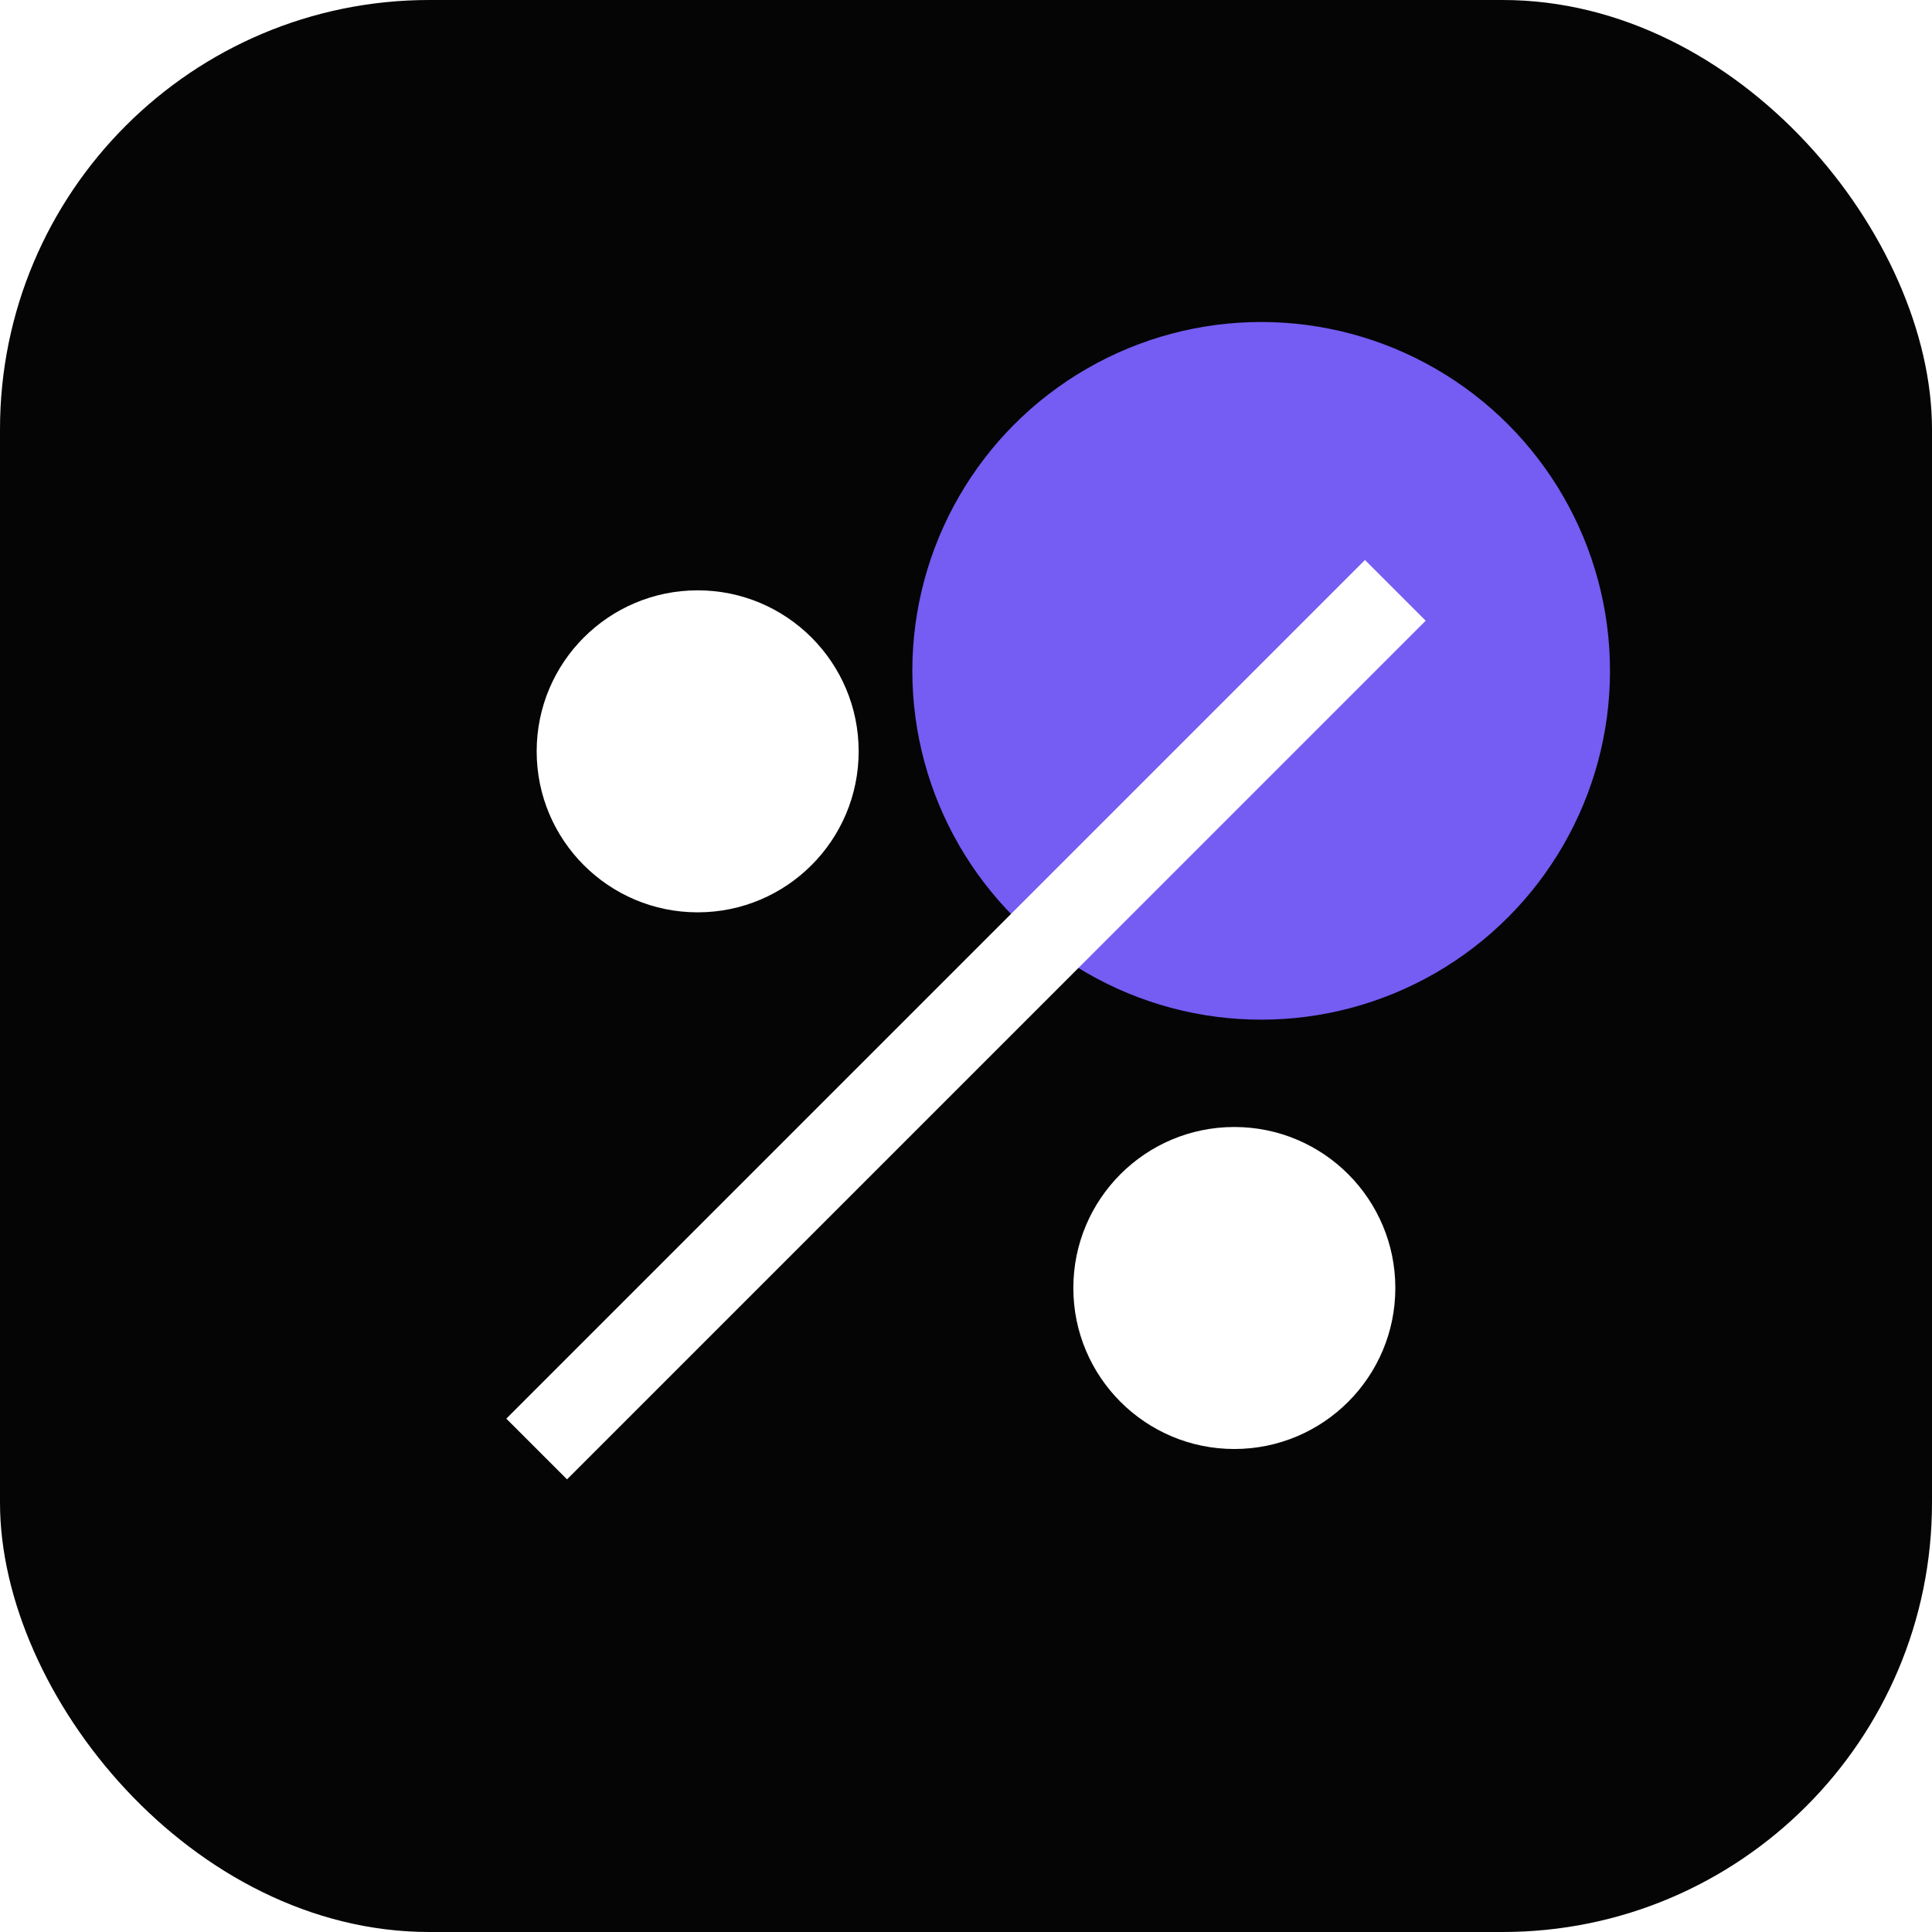
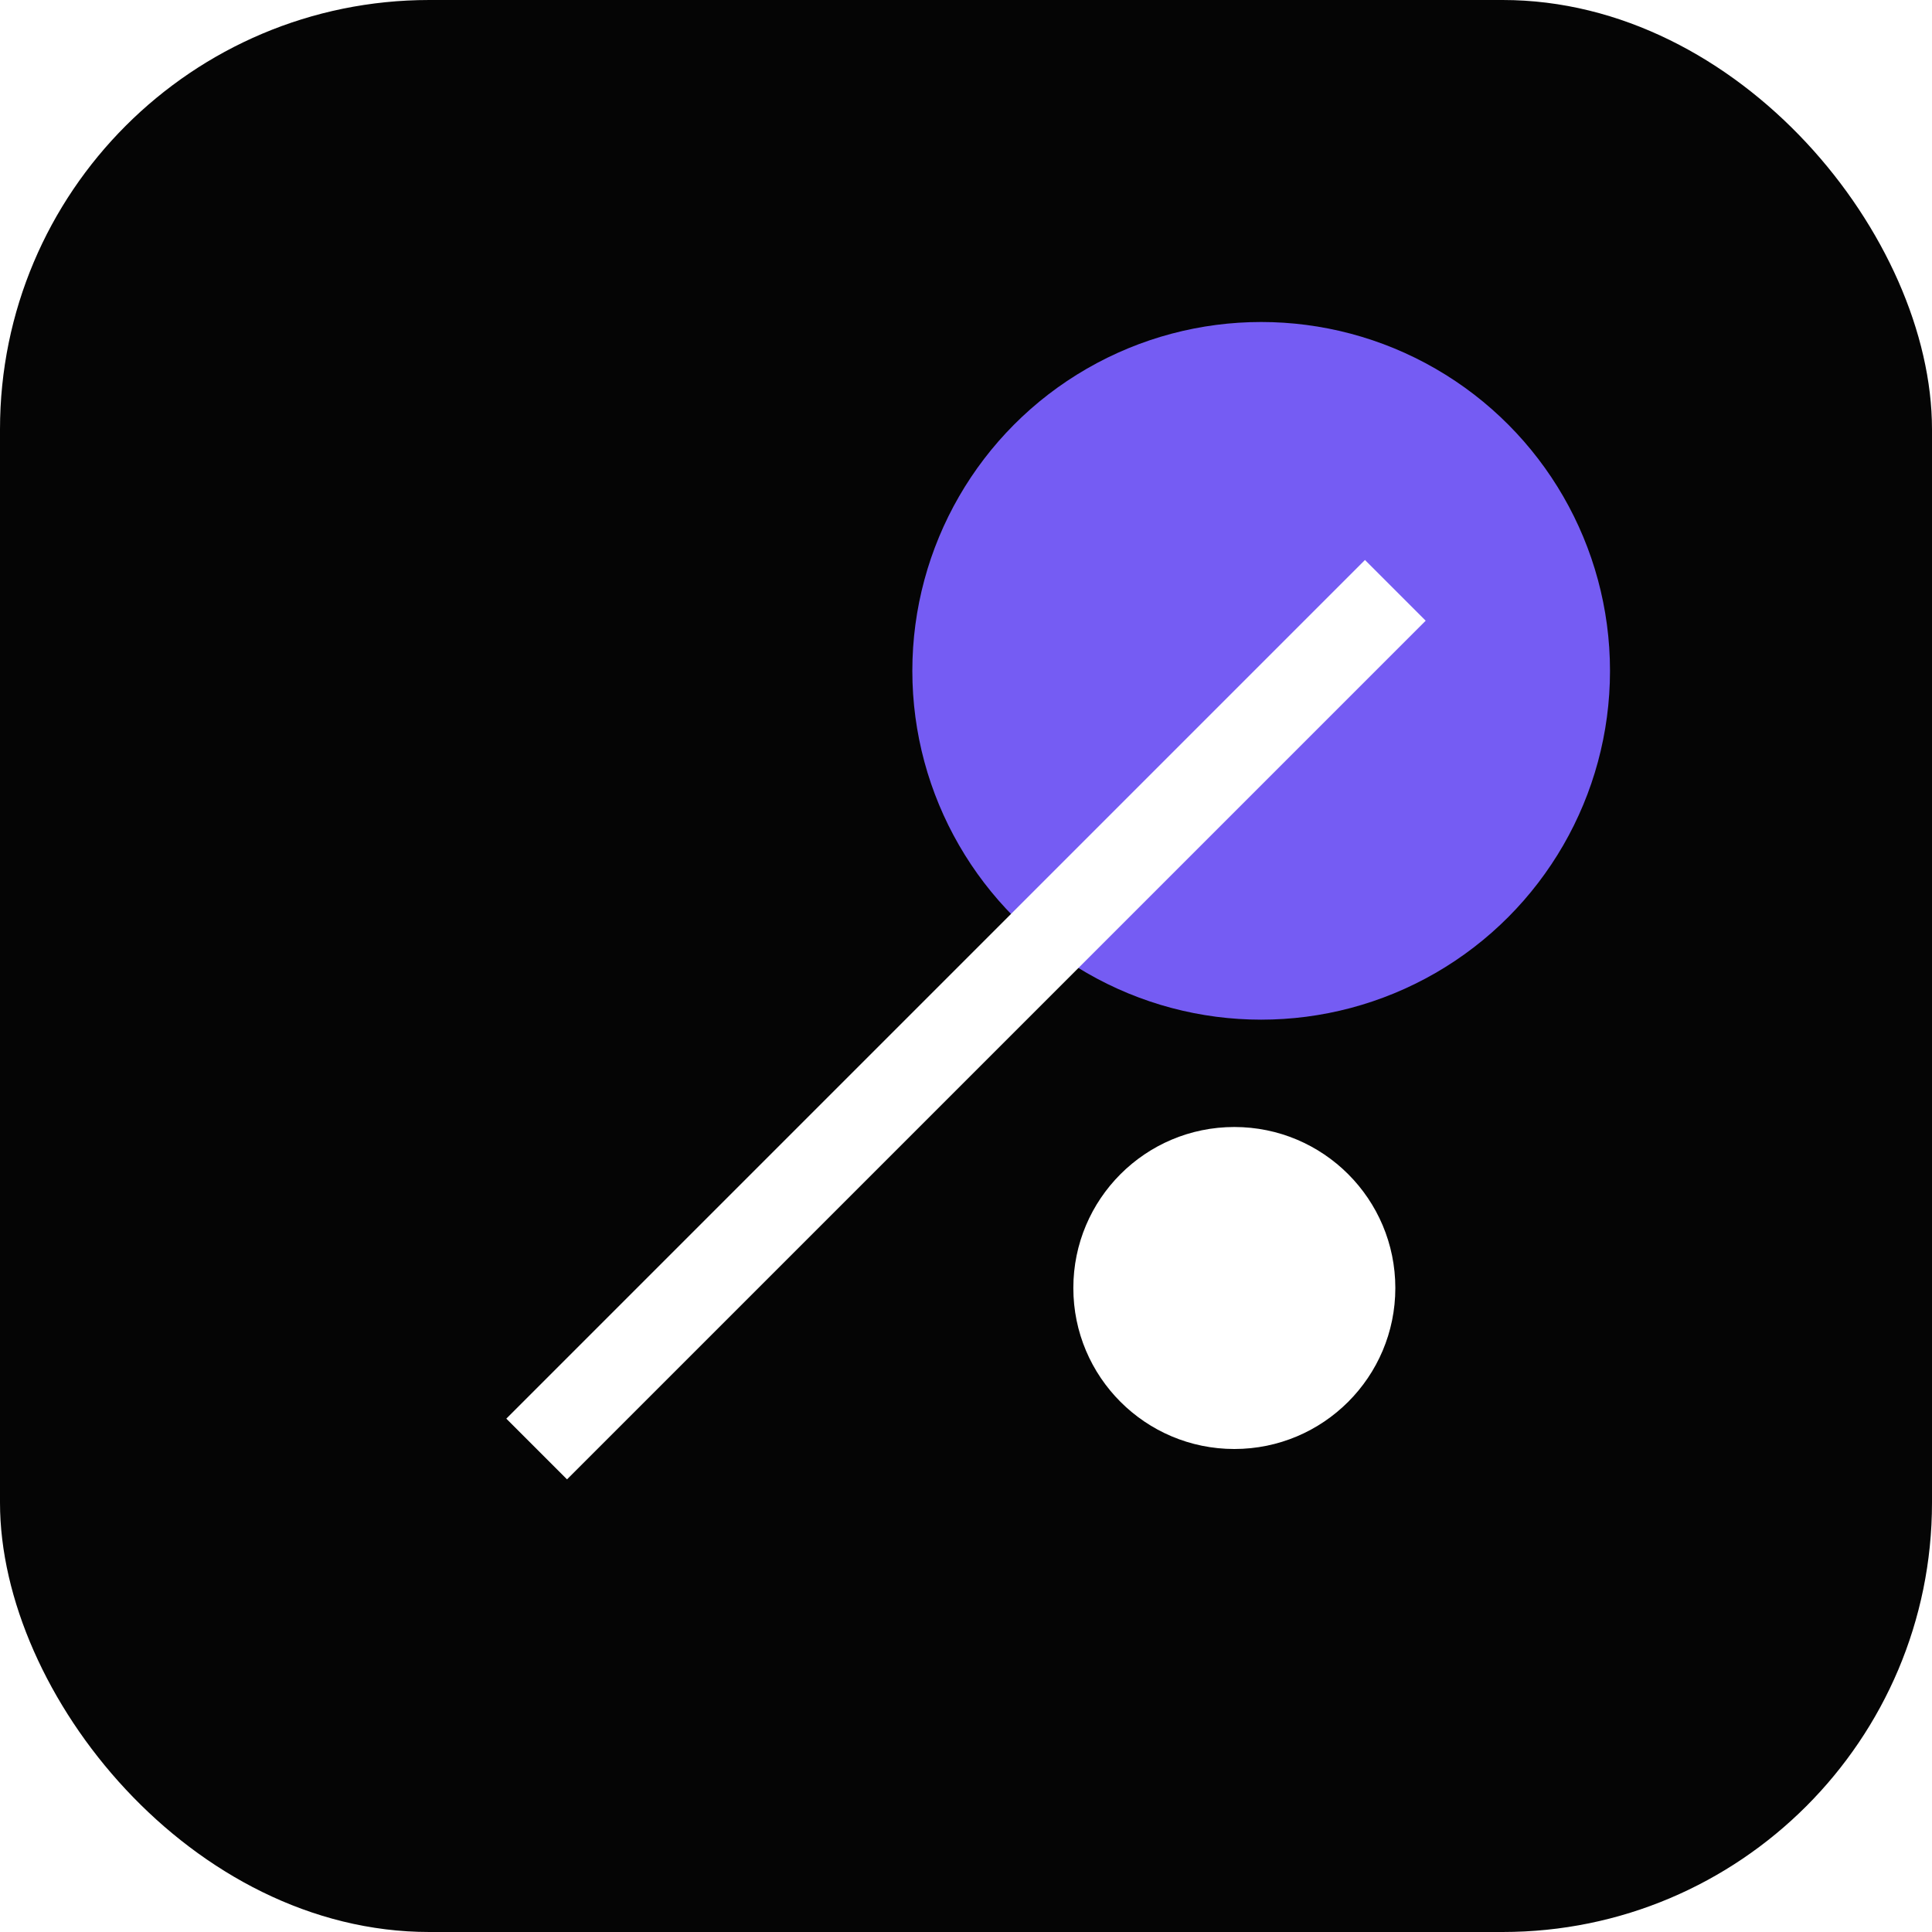
<svg xmlns="http://www.w3.org/2000/svg" width="36" height="36" viewBox="0 0 36 36" fill="none">
  <rect width="36" height="36" rx="8" fill="#050505" />
  <g filter="url(#filter0_f_2177_16517)">
    <circle cx="23.5" cy="12.5" r="6.5" fill="#755CF3" />
  </g>
  <path d="M10 27L26 11" stroke="white" stroke-width="1.6" />
-   <circle cx="13" cy="14" r="3" fill="white" />
  <circle cx="23" cy="24" r="3" fill="white" />
  <defs>
    <filter id="filter0_f_2177_16517" x="13.73" y="2.73" width="19.54" height="19.54" filterUnits="userSpaceOnUse" color-interpolation-filters="sRGB">
      <feGaussianBlur stdDeviation="1.635" />
    </filter>
  </defs>
</svg>